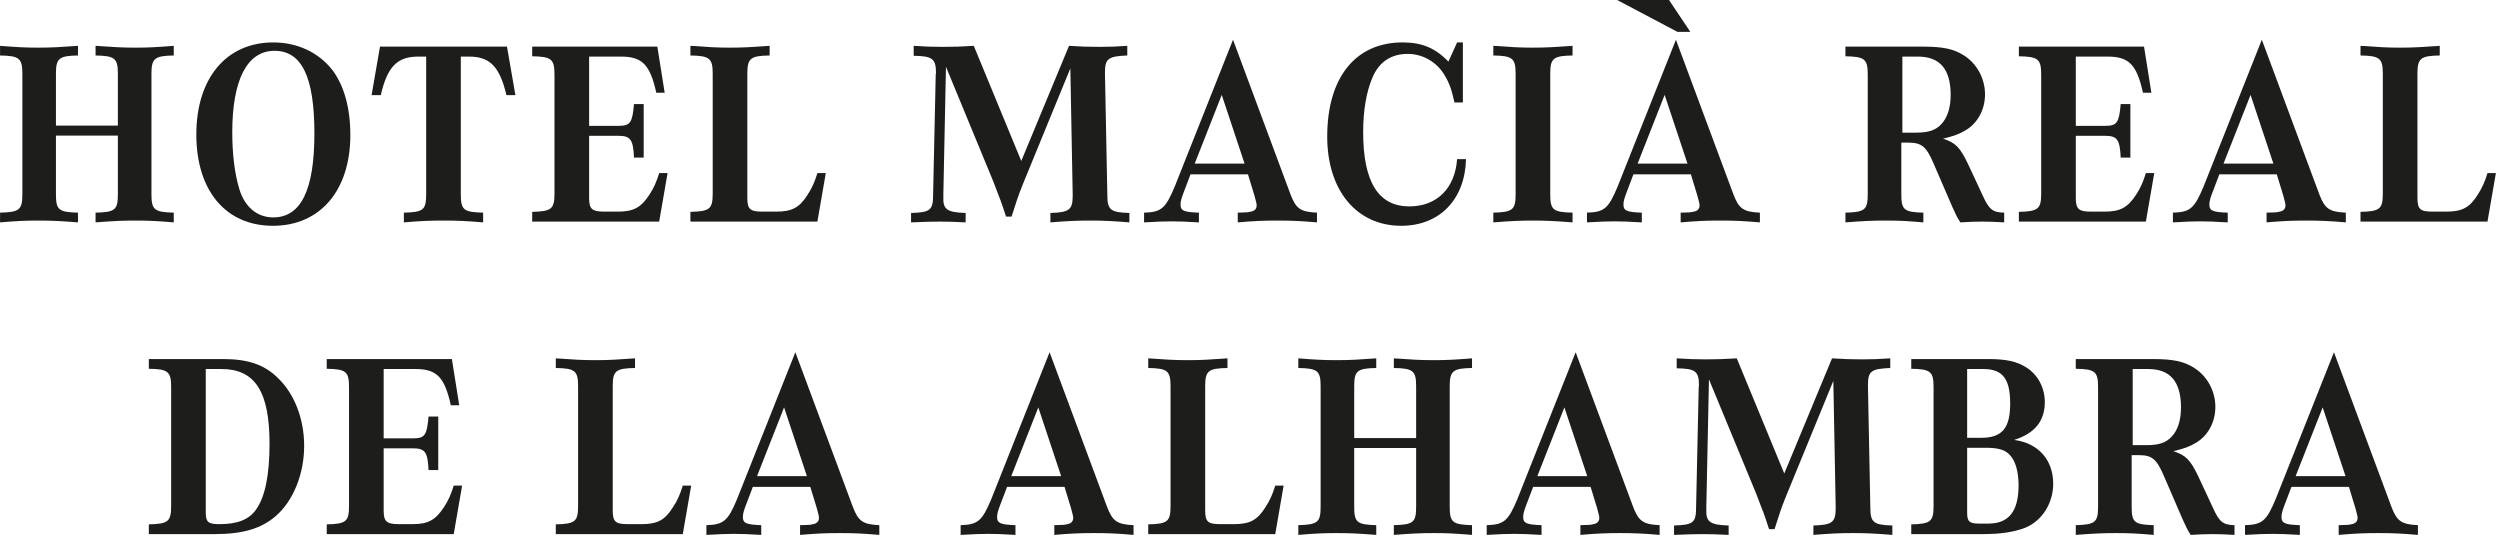
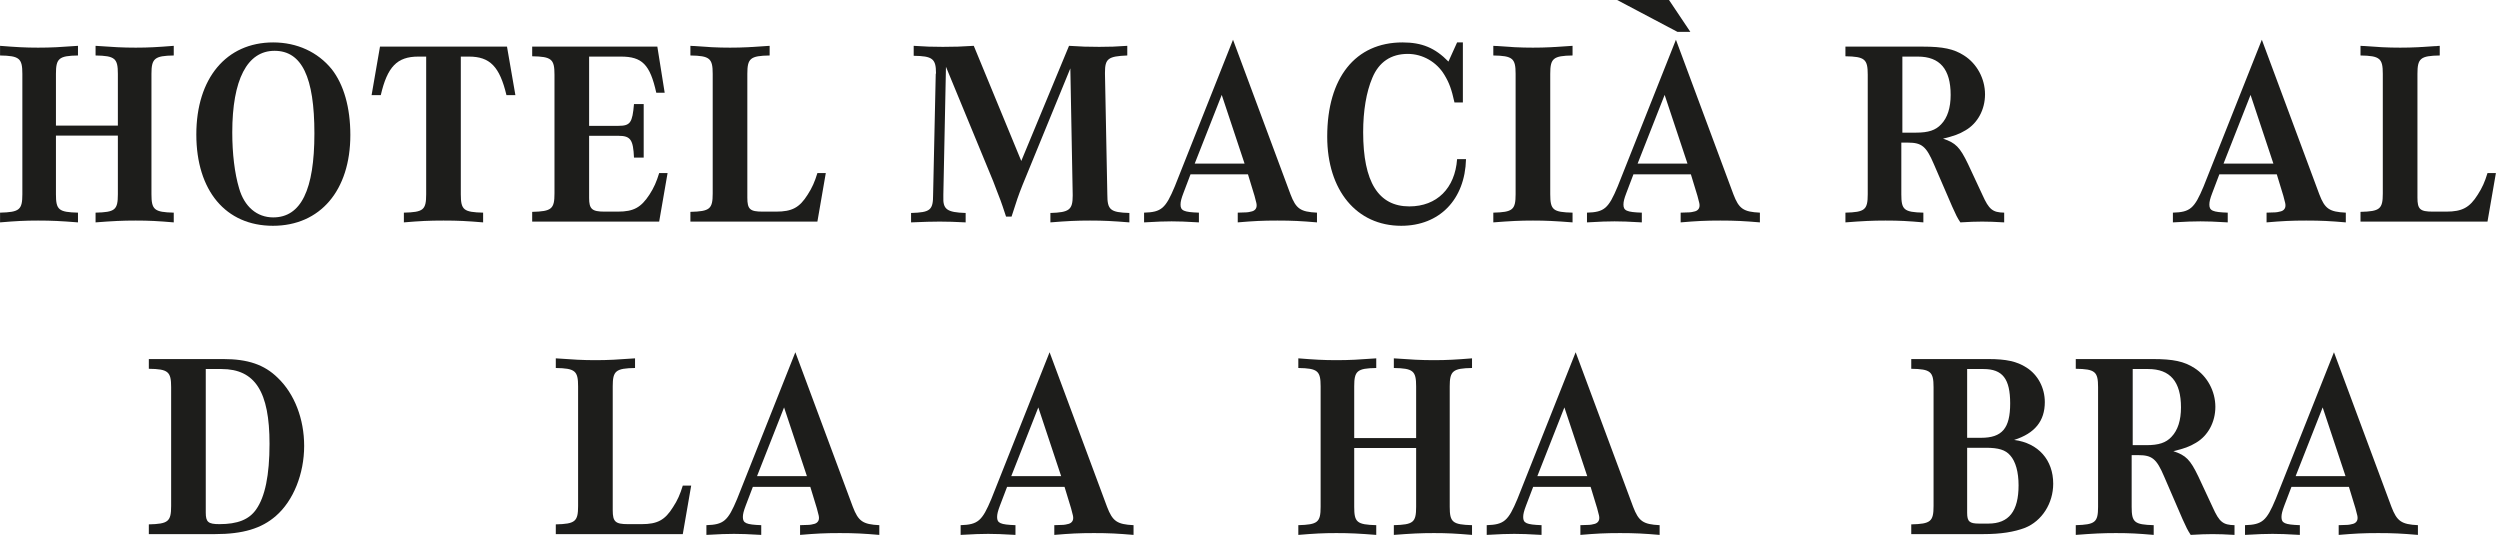
<svg xmlns="http://www.w3.org/2000/svg" width="100%" height="100%" viewBox="0 0 296 64" xml:space="preserve" style="fill-rule:evenodd;clip-rule:evenodd;stroke-linejoin:round;stroke-miterlimit:2;">
  <g transform="matrix(1,0,0,1,-16106.3,-6452.68)">
    <g transform="matrix(0.937,0,0,0.937,15847.3,551.895)">
      <path d="M283.483,6313.4L283.483,6306.86C283.483,6304.91 283.848,6304.58 286.268,6304.54L286.268,6303.32C284.08,6303.48 282.92,6303.55 281.229,6303.55C279.571,6303.55 278.444,6303.48 276.421,6303.32L276.421,6304.54C278.875,6304.58 279.239,6304.91 279.239,6306.86L279.239,6322.08C279.239,6324.04 278.875,6324.34 276.421,6324.4L276.421,6325.63C278.444,6325.46 279.538,6325.4 281.229,6325.4C282.953,6325.4 284.113,6325.46 286.268,6325.63L286.268,6324.4C283.815,6324.34 283.483,6324.04 283.483,6322.08L283.483,6314.66L291.308,6314.66L291.308,6322.08C291.308,6324.07 290.943,6324.34 288.49,6324.4L288.49,6325.63C290.678,6325.46 291.872,6325.4 293.563,6325.4C295.254,6325.4 296.348,6325.46 298.37,6325.63L298.37,6324.4C295.917,6324.34 295.552,6324.04 295.552,6322.08L295.552,6306.86C295.552,6304.91 295.95,6304.58 298.37,6304.54L298.37,6303.32C296.348,6303.48 295.22,6303.55 293.563,6303.55C291.905,6303.55 290.711,6303.48 288.49,6303.32L288.49,6304.54C290.943,6304.58 291.308,6304.91 291.308,6306.86L291.308,6313.4L283.483,6313.4Z" style="fill:rgb(29,29,27);fill-rule:nonzero;" />
      <path d="M310.936,6302.89C305.001,6302.89 301.222,6307.43 301.222,6314.52C301.222,6321.62 304.935,6326.06 310.903,6326.06C316.871,6326.06 320.684,6321.59 320.684,6314.59C320.684,6311.11 319.855,6308.22 318.33,6306.27C316.573,6304.11 313.953,6302.89 310.936,6302.89ZM311.102,6303.95C314.55,6303.95 316.142,6307.26 316.142,6314.39C316.142,6321.52 314.451,6325 310.936,6325C308.88,6325 307.289,6323.64 306.626,6321.32C306.062,6319.43 305.764,6316.94 305.764,6314.26C305.764,6307.59 307.654,6303.95 311.102,6303.95Z" style="fill:rgb(29,29,27);fill-rule:nonzero;" />
      <path d="M334.642,6304.68L335.67,6304.68C338.323,6304.68 339.549,6305.94 340.411,6309.55L341.539,6309.55L340.478,6303.42L324.43,6303.42L323.369,6309.55L324.53,6309.55C325.359,6305.97 326.586,6304.68 329.271,6304.68L330.266,6304.68L330.266,6322.08C330.266,6324.07 329.901,6324.34 327.448,6324.4L327.448,6325.63C329.47,6325.46 330.597,6325.4 332.454,6325.4C334.311,6325.4 335.438,6325.46 337.461,6325.63L337.461,6324.4C335.007,6324.34 334.642,6324.07 334.642,6322.08L334.642,6304.68Z" style="fill:rgb(29,29,27);fill-rule:nonzero;" />
      <path d="M360.769,6319.4L359.708,6319.4C359.376,6320.49 359.045,6321.25 358.481,6322.12C357.42,6323.74 356.492,6324.27 354.503,6324.27L352.778,6324.27C351.22,6324.27 350.855,6323.94 350.855,6322.55L350.855,6314.69L354.569,6314.69C356.094,6314.69 356.426,6315.19 356.525,6317.44L357.752,6317.44L357.752,6310.68L356.525,6310.68C356.326,6313.03 356.061,6313.43 354.569,6313.43L350.855,6313.43L350.855,6304.68L354.867,6304.68C357.553,6304.68 358.548,6305.67 359.343,6309.25L360.404,6309.25L359.476,6303.42L343.661,6303.42L343.661,6304.64C346.114,6304.68 346.479,6305.01 346.479,6306.96L346.479,6321.98C346.479,6323.94 346.114,6324.24 343.661,6324.3L343.661,6325.53L359.708,6325.53L360.769,6319.4Z" style="fill:rgb(29,29,27);fill-rule:nonzero;" />
      <path d="M380.762,6319.4L379.701,6319.4C379.369,6320.49 379.038,6321.25 378.474,6322.12C377.446,6323.77 376.485,6324.27 374.495,6324.27L372.771,6324.27C371.18,6324.27 370.848,6323.97 370.848,6322.51L370.848,6306.86C370.848,6304.91 371.213,6304.58 373.667,6304.54L373.667,6303.32C371.445,6303.48 370.285,6303.55 368.66,6303.55C367.035,6303.55 365.875,6303.48 363.654,6303.32L363.654,6304.54C366.107,6304.58 366.472,6304.91 366.472,6306.86L366.472,6321.98C366.472,6323.94 366.107,6324.24 363.654,6324.3L363.654,6325.53L379.701,6325.53L380.762,6319.4Z" style="fill:rgb(29,29,27);fill-rule:nonzero;" />
      <path d="M395.947,6305.97L401.915,6320.43C402.213,6321.25 402.545,6322.05 402.843,6322.85C403.009,6323.28 403.142,6323.71 403.54,6324.9L404.236,6324.9C404.866,6322.91 405.098,6322.22 405.629,6320.89L411.663,6306.17L411.961,6322.12L411.961,6322.25C411.961,6324.04 411.53,6324.37 409.143,6324.44L409.143,6325.63C411.265,6325.46 412.425,6325.4 414.15,6325.4C415.874,6325.4 417.001,6325.46 419.123,6325.63L419.123,6324.44C416.702,6324.37 416.338,6324.04 416.338,6322.12L416.039,6306.86L416.039,6306.7C416.039,6304.94 416.437,6304.64 418.858,6304.54L418.858,6303.32C417.432,6303.42 416.669,6303.45 415.31,6303.45C413.884,6303.45 413.022,6303.42 411.497,6303.32L405.463,6317.87L399.462,6303.32C397.903,6303.42 397.008,6303.45 395.549,6303.45C394.157,6303.45 393.361,6303.42 391.869,6303.32L391.869,6304.58C394.223,6304.61 394.687,6304.94 394.687,6306.77L394.654,6306.9L394.322,6322.12C394.322,6324.07 393.991,6324.37 391.537,6324.44L391.537,6325.63C393.261,6325.56 394.124,6325.53 395.151,6325.53C396.212,6325.53 396.975,6325.56 398.434,6325.63L398.434,6324.44C396.047,6324.37 395.549,6323.97 395.616,6322.38L395.616,6322.12L395.947,6305.97Z" style="fill:rgb(29,29,27);fill-rule:nonzero;" />
      <path d="M434.109,6319.56L434.938,6322.28C435.203,6323.24 435.203,6323.31 435.203,6323.51C435.203,6323.91 434.938,6324.2 434.474,6324.27C434.076,6324.37 434.043,6324.37 432.816,6324.4L432.816,6325.63C434.805,6325.46 435.933,6325.4 437.823,6325.4C439.712,6325.4 440.84,6325.46 442.829,6325.63L442.829,6324.4C440.74,6324.3 440.177,6323.91 439.48,6322.08L432.219,6302.55L424.859,6321.09C423.698,6323.87 423.168,6324.34 420.98,6324.4L420.98,6325.63C422.704,6325.53 423.533,6325.5 424.461,6325.5C425.389,6325.5 426.185,6325.53 427.909,6325.63L427.909,6324.4C425.986,6324.34 425.588,6324.14 425.588,6323.38C425.588,6323.01 425.688,6322.61 425.953,6321.92L426.848,6319.56L434.109,6319.56ZM427.379,6318.2L430.794,6309.52L433.678,6318.2L427.379,6318.2Z" style="fill:rgb(29,29,27);fill-rule:nonzero;" />
      <path d="M460.534,6317.64C460.269,6321.32 457.981,6323.61 454.5,6323.61C450.588,6323.61 448.664,6320.52 448.664,6314.23C448.664,6311.54 449.062,6309.15 449.825,6307.36C450.654,6305.37 452.179,6304.34 454.301,6304.34C456.191,6304.34 457.948,6305.37 458.91,6306.96C459.54,6307.99 459.838,6308.82 460.203,6310.48L461.264,6310.48L461.264,6302.89L460.534,6302.89L459.44,6305.31C457.749,6303.58 456.091,6302.89 453.638,6302.89C447.67,6302.89 444.122,6307.36 444.122,6314.79C444.122,6321.59 447.836,6326.06 453.472,6326.06C458.313,6326.06 461.529,6322.75 461.661,6317.64L460.534,6317.64Z" style="fill:rgb(29,29,27);fill-rule:nonzero;" />
      <path d="M467.928,6322.08C467.928,6324.04 467.563,6324.34 465.11,6324.4L465.11,6325.63C467.298,6325.46 468.458,6325.4 470.116,6325.4C471.741,6325.4 472.934,6325.46 475.123,6325.63L475.123,6324.4C472.669,6324.34 472.304,6324.07 472.304,6322.08L472.304,6306.86C472.304,6304.91 472.669,6304.58 475.123,6304.54L475.123,6303.32C472.901,6303.48 471.741,6303.55 470.116,6303.55C468.492,6303.55 467.331,6303.48 465.11,6303.32L465.11,6304.54C467.563,6304.58 467.928,6304.91 467.928,6306.86L467.928,6322.08Z" style="fill:rgb(29,29,27);fill-rule:nonzero;" />
      <path d="M490.076,6319.56L490.905,6322.28C491.17,6323.24 491.17,6323.31 491.17,6323.51C491.17,6323.91 490.905,6324.2 490.441,6324.27C490.043,6324.37 490.01,6324.37 488.783,6324.4L488.783,6325.63C490.772,6325.46 491.899,6325.4 493.789,6325.4C495.679,6325.4 496.806,6325.46 498.796,6325.63L498.796,6324.4C496.707,6324.3 496.143,6323.91 495.447,6322.08L488.186,6302.55L480.825,6321.09C479.665,6323.87 479.134,6324.34 476.946,6324.4L476.946,6325.63C478.67,6325.53 479.499,6325.5 480.428,6325.5C481.356,6325.5 482.152,6325.53 483.876,6325.63L483.876,6324.4C481.953,6324.34 481.555,6324.14 481.555,6323.38C481.555,6323.01 481.654,6322.61 481.92,6321.92L482.815,6319.56L490.076,6319.56ZM483.345,6318.2L486.76,6309.52L489.645,6318.2L483.345,6318.2ZM490.01,6301.56L487.125,6297.25L480.229,6297.25L488.385,6301.56L490.01,6301.56Z" style="fill:rgb(29,29,27);fill-rule:nonzero;" />
      <path d="M516.667,6315.55L517.496,6315.55C519.253,6315.55 519.816,6316.02 520.778,6318.27L523.099,6323.64C523.596,6324.74 523.696,6324.97 524.127,6325.63C525.353,6325.56 526.017,6325.53 526.879,6325.53C527.741,6325.53 528.437,6325.56 529.664,6325.63L529.664,6324.4C528.205,6324.37 527.741,6324.01 526.912,6322.15L525.088,6318.24C524.06,6316.11 523.53,6315.58 521.938,6315.05C523.298,6314.72 523.961,6314.49 524.79,6313.99C526.315,6313.1 527.243,6311.37 527.243,6309.45C527.243,6307.46 526.215,6305.57 524.591,6304.54C523.298,6303.71 521.938,6303.42 519.352,6303.42L509.604,6303.42L509.604,6304.64C512.058,6304.68 512.423,6305.01 512.423,6306.96L512.423,6322.08C512.423,6324.04 512.058,6324.34 509.604,6324.4L509.604,6325.63C511.793,6325.46 512.986,6325.4 514.677,6325.4C516.435,6325.4 517.496,6325.46 519.452,6325.63L519.452,6324.4C516.998,6324.34 516.667,6324.04 516.667,6322.08L516.667,6315.55ZM516.799,6314.29L516.799,6304.68L518.755,6304.68C521.54,6304.68 522.9,6306.27 522.9,6309.52C522.9,6311.14 522.502,6312.4 521.706,6313.23C521.01,6313.99 520.082,6314.29 518.523,6314.29L516.799,6314.29Z" style="fill:rgb(29,29,27);fill-rule:nonzero;" />
-       <path d="M548.629,6319.4L547.568,6319.4C547.236,6320.49 546.905,6321.25 546.341,6322.12C545.28,6323.74 544.352,6324.27 542.362,6324.27L540.638,6324.27C539.08,6324.27 538.715,6323.94 538.715,6322.55L538.715,6314.69L542.429,6314.69C543.954,6314.69 544.285,6315.19 544.385,6317.44L545.611,6317.44L545.611,6310.68L544.385,6310.68C544.186,6313.03 543.921,6313.43 542.429,6313.43L538.715,6313.43L538.715,6304.68L542.727,6304.68C545.413,6304.68 546.407,6305.67 547.203,6309.25L548.264,6309.25L547.336,6303.42L531.52,6303.42L531.52,6304.64C533.974,6304.68 534.339,6305.01 534.339,6306.96L534.339,6321.98C534.339,6323.94 533.974,6324.24 531.52,6324.3L531.52,6325.53L547.568,6325.53L548.629,6319.4Z" style="fill:rgb(29,29,27);fill-rule:nonzero;" />
      <path d="M564.112,6319.56L564.941,6322.28C565.206,6323.24 565.206,6323.31 565.206,6323.51C565.206,6323.91 564.941,6324.2 564.477,6324.27C564.079,6324.37 564.046,6324.37 562.819,6324.4L562.819,6325.63C564.809,6325.46 565.936,6325.4 567.826,6325.4C569.716,6325.4 570.843,6325.46 572.832,6325.63L572.832,6324.4C570.743,6324.3 570.18,6323.91 569.483,6322.08L562.222,6302.55L554.862,6321.09C553.701,6323.87 553.171,6324.34 550.983,6324.4L550.983,6325.63C552.707,6325.53 553.536,6325.5 554.464,6325.5C555.392,6325.5 556.188,6325.53 557.912,6325.63L557.912,6324.4C555.989,6324.34 555.591,6324.14 555.591,6323.38C555.591,6323.01 555.691,6322.61 555.956,6321.92L556.851,6319.56L564.112,6319.56ZM557.382,6318.2L560.797,6309.52L563.681,6318.2L557.382,6318.2Z" style="fill:rgb(29,29,27);fill-rule:nonzero;" />
      <path d="M591.797,6319.4L590.736,6319.4C590.405,6320.49 590.073,6321.25 589.509,6322.12C588.482,6323.77 587.52,6324.27 585.531,6324.27L583.807,6324.27C582.215,6324.27 581.884,6323.97 581.884,6322.51L581.884,6306.86C581.884,6304.91 582.248,6304.58 584.702,6304.54L584.702,6303.32C582.48,6303.48 581.32,6303.55 579.695,6303.55C578.071,6303.55 576.91,6303.48 574.689,6303.32L574.689,6304.54C577.142,6304.58 577.507,6304.91 577.507,6306.86L577.507,6321.98C577.507,6323.94 577.142,6324.24 574.689,6324.3L574.689,6325.53L590.736,6325.53L591.797,6319.4Z" style="fill:rgb(29,29,27);fill-rule:nonzero;" />
    </g>
    <g transform="matrix(0.937,0,0,0.937,15847.3,551.895)">
      <path d="M298.039,6361.47C298.039,6363.43 297.674,6363.73 295.22,6363.79L295.22,6365.02L303.576,6365.02C307.09,6365.02 309.444,6364.32 311.268,6362.73C313.489,6360.81 314.848,6357.39 314.848,6353.88C314.848,6350.46 313.622,6347.28 311.5,6345.26C309.809,6343.6 307.72,6342.9 304.637,6342.9L295.22,6342.9L295.22,6344.13C297.674,6344.16 298.039,6344.5 298.039,6346.45L298.039,6361.47ZM302.415,6344.16L304.404,6344.16C308.648,6344.16 310.472,6347.02 310.472,6353.61C310.472,6357.56 309.908,6360.31 308.781,6361.9C307.886,6363.19 306.427,6363.76 304.139,6363.76C302.714,6363.76 302.415,6363.49 302.415,6362.3L302.415,6344.16Z" style="fill:rgb(29,29,27);fill-rule:nonzero;" />
-       <path d="M334.808,6358.89L333.747,6358.89C333.415,6359.98 333.084,6360.74 332.52,6361.6C331.459,6363.23 330.531,6363.76 328.541,6363.76L326.817,6363.76C325.259,6363.76 324.894,6363.43 324.894,6362.03L324.894,6354.18L328.608,6354.18C330.133,6354.18 330.464,6354.67 330.564,6356.93L331.791,6356.93L331.791,6350.16L330.564,6350.16C330.365,6352.52 330.1,6352.92 328.608,6352.92L324.894,6352.92L324.894,6344.16L328.906,6344.16C331.592,6344.16 332.586,6345.16 333.382,6348.74L334.443,6348.74L333.515,6342.9L317.7,6342.9L317.7,6344.13C320.153,6344.16 320.518,6344.5 320.518,6346.45L320.518,6361.47C320.518,6363.43 320.153,6363.73 317.7,6363.79L317.7,6365.02L333.747,6365.02L334.808,6358.89Z" style="fill:rgb(29,29,27);fill-rule:nonzero;" />
      <path d="M363.753,6358.89L362.692,6358.89C362.36,6359.98 362.029,6360.74 361.465,6361.6C360.437,6363.26 359.476,6363.76 357.487,6363.76L355.762,6363.76C354.171,6363.76 353.839,6363.46 353.839,6362L353.839,6346.35C353.839,6344.4 354.204,6344.07 356.658,6344.03L356.658,6342.81C354.436,6342.97 353.276,6343.04 351.651,6343.04C350.027,6343.04 348.866,6342.97 346.645,6342.81L346.645,6344.03C349.098,6344.07 349.463,6344.4 349.463,6346.35L349.463,6361.47C349.463,6363.43 349.098,6363.73 346.645,6363.79L346.645,6365.02L362.692,6365.02L363.753,6358.89Z" style="fill:rgb(29,29,27);fill-rule:nonzero;" />
      <path d="M378.805,6359.05L379.634,6361.77C379.899,6362.73 379.899,6362.8 379.899,6363C379.899,6363.39 379.634,6363.69 379.17,6363.76C378.772,6363.86 378.739,6363.86 377.512,6363.89L377.512,6365.12C379.502,6364.95 380.629,6364.89 382.519,6364.89C384.409,6364.89 385.536,6364.95 387.525,6365.12L387.525,6363.89C385.436,6363.79 384.873,6363.39 384.177,6361.57L376.915,6342.04L369.555,6360.58C368.394,6363.36 367.864,6363.82 365.676,6363.89L365.676,6365.12C367.4,6365.02 368.229,6364.99 369.157,6364.99C370.085,6364.99 370.881,6365.02 372.605,6365.12L372.605,6363.89C370.682,6363.82 370.284,6363.63 370.284,6362.86C370.284,6362.5 370.384,6362.1 370.649,6361.4L371.544,6359.05L378.805,6359.05ZM372.075,6357.69L375.49,6349.01L378.374,6357.69L372.075,6357.69Z" style="fill:rgb(29,29,27);fill-rule:nonzero;" />
      <path d="M410.93,6359.05L411.759,6361.77C412.024,6362.73 412.024,6362.8 412.024,6363C412.024,6363.39 411.759,6363.69 411.295,6363.76C410.897,6363.86 410.864,6363.86 409.637,6363.89L409.637,6365.12C411.626,6364.95 412.754,6364.89 414.644,6364.89C416.533,6364.89 417.661,6364.95 419.65,6365.12L419.65,6363.89C417.561,6363.79 416.998,6363.39 416.301,6361.57L409.04,6342.04L401.68,6360.58C400.519,6363.36 399.989,6363.82 397.8,6363.89L397.8,6365.12C399.525,6365.02 400.353,6364.99 401.282,6364.99C402.21,6364.99 403.006,6365.02 404.73,6365.12L404.73,6363.89C402.807,6363.82 402.409,6363.63 402.409,6362.86C402.409,6362.5 402.509,6362.1 402.774,6361.4L403.669,6359.05L410.93,6359.05ZM404.2,6357.69L407.615,6349.01L410.499,6357.69L404.2,6357.69Z" style="fill:rgb(29,29,27);fill-rule:nonzero;" />
-       <path d="M438.615,6358.89L437.554,6358.89C437.222,6359.98 436.891,6360.74 436.327,6361.6C435.299,6363.26 434.338,6363.76 432.348,6363.76L430.624,6363.76C429.033,6363.76 428.701,6363.46 428.701,6362L428.701,6346.35C428.701,6344.4 429.066,6344.07 431.519,6344.03L431.519,6342.81C429.298,6342.97 428.138,6343.04 426.513,6343.04C424.888,6343.04 423.728,6342.97 421.506,6342.81L421.506,6344.03C423.96,6344.07 424.325,6344.4 424.325,6346.35L424.325,6361.47C424.325,6363.43 423.96,6363.73 421.506,6363.79L421.506,6365.02L437.554,6365.02L438.615,6358.89Z" style="fill:rgb(29,29,27);fill-rule:nonzero;" />
      <path d="M447.533,6352.88L447.533,6346.35C447.533,6344.4 447.898,6344.07 450.318,6344.03L450.318,6342.81C448.13,6342.97 446.97,6343.04 445.279,6343.04C443.621,6343.04 442.494,6342.97 440.471,6342.81L440.471,6344.03C442.925,6344.07 443.289,6344.4 443.289,6346.35L443.289,6361.57C443.289,6363.53 442.925,6363.82 440.471,6363.89L440.471,6365.12C442.494,6364.95 443.588,6364.89 445.279,6364.89C447.003,6364.89 448.163,6364.95 450.318,6365.12L450.318,6363.89C447.865,6363.82 447.533,6363.53 447.533,6361.57L447.533,6354.14L455.358,6354.14L455.358,6361.57C455.358,6363.56 454.993,6363.82 452.54,6363.89L452.54,6365.12C454.728,6364.95 455.922,6364.89 457.613,6364.89C459.304,6364.89 460.398,6364.95 462.42,6365.12L462.42,6363.89C459.967,6363.82 459.602,6363.53 459.602,6361.57L459.602,6346.35C459.602,6344.4 460,6344.07 462.42,6344.03L462.42,6342.81C460.398,6342.97 459.27,6343.04 457.613,6343.04C455.955,6343.04 454.761,6342.97 452.54,6342.81L452.54,6344.03C454.993,6344.07 455.358,6344.4 455.358,6346.35L455.358,6352.88L447.533,6352.88Z" style="fill:rgb(29,29,27);fill-rule:nonzero;" />
      <path d="M477.406,6359.05L478.235,6361.77C478.5,6362.73 478.5,6362.8 478.5,6363C478.5,6363.39 478.235,6363.69 477.771,6363.76C477.373,6363.86 477.34,6363.86 476.113,6363.89L476.113,6365.12C478.102,6364.95 479.23,6364.89 481.12,6364.89C483.009,6364.89 484.137,6364.95 486.126,6365.12L486.126,6363.89C484.037,6363.79 483.474,6363.39 482.777,6361.57L475.516,6342.04L468.156,6360.58C466.995,6363.36 466.465,6363.82 464.277,6363.89L464.277,6365.12C466.001,6365.02 466.83,6364.99 467.758,6364.99C468.686,6364.99 469.482,6365.02 471.206,6365.12L471.206,6363.89C469.283,6363.82 468.885,6363.63 468.885,6362.86C468.885,6362.5 468.985,6362.1 469.25,6361.4L470.145,6359.05L477.406,6359.05ZM470.676,6357.69L474.091,6349.01L476.975,6357.69L470.676,6357.69Z" style="fill:rgb(29,29,27);fill-rule:nonzero;" />
-       <path d="M492.359,6345.46L498.327,6359.91C498.625,6360.74 498.957,6361.54 499.255,6362.33C499.421,6362.76 499.554,6363.19 499.952,6364.39L500.648,6364.39C501.278,6362.4 501.51,6361.7 502.04,6360.38L508.075,6345.66L508.373,6361.6L508.373,6361.74C508.373,6363.53 507.942,6363.86 505.555,6363.93L505.555,6365.12C507.677,6364.95 508.837,6364.89 510.561,6364.89C512.286,6364.89 513.413,6364.95 515.535,6365.12L515.535,6363.93C513.114,6363.86 512.75,6363.53 512.75,6361.6L512.451,6346.35L512.451,6346.19C512.451,6344.43 512.849,6344.13 515.27,6344.03L515.27,6342.81C513.844,6342.9 513.081,6342.94 511.722,6342.94C510.296,6342.94 509.434,6342.9 507.909,6342.81L501.875,6357.36L495.874,6342.81C494.315,6342.9 493.42,6342.94 491.961,6342.94C490.569,6342.94 489.773,6342.9 488.281,6342.81L488.281,6344.07C490.635,6344.1 491.099,6344.43 491.099,6346.25L491.066,6346.39L490.734,6361.6C490.734,6363.56 490.403,6363.86 487.949,6363.93L487.949,6365.12C489.673,6365.05 490.535,6365.02 491.563,6365.02C492.624,6365.02 493.387,6365.05 494.846,6365.12L494.846,6363.93C492.459,6363.86 491.961,6363.46 492.027,6361.87L492.027,6361.6L492.359,6345.46Z" style="fill:rgb(29,29,27);fill-rule:nonzero;" />
      <path d="M517.922,6342.9L517.922,6344.13C520.375,6344.16 520.74,6344.5 520.74,6346.45L520.74,6361.47C520.74,6363.43 520.375,6363.73 517.922,6363.79L517.922,6365.02L527.006,6365.02C529.261,6365.02 530.919,6364.75 532.311,6364.22C534.433,6363.36 535.859,6361.14 535.859,6358.65C535.859,6355.64 533.969,6353.51 530.919,6353.12C533.538,6352.29 534.798,6350.73 534.798,6348.34C534.798,6346.55 533.936,6344.89 532.477,6343.97C531.283,6343.2 529.924,6342.9 527.669,6342.9L517.922,6342.9ZM524.984,6352.85L524.984,6344.16L527.04,6344.16C529.46,6344.16 530.421,6345.39 530.421,6348.51C530.421,6351.66 529.394,6352.85 526.741,6352.85L524.984,6352.85ZM524.984,6354.11L527.338,6354.11C528.963,6354.11 529.825,6354.38 530.421,6355.07C531.118,6355.84 531.482,6357.19 531.482,6358.85C531.482,6362.13 530.256,6363.69 527.669,6363.69L526.476,6363.69C525.282,6363.69 524.984,6363.43 524.984,6362.33L524.984,6354.11Z" style="fill:rgb(29,29,27);fill-rule:nonzero;" />
      <path d="M545.772,6355.04L546.601,6355.04C548.358,6355.04 548.922,6355.5 549.883,6357.76L552.204,6363.13C552.702,6364.22 552.801,6364.45 553.232,6365.12C554.459,6365.05 555.122,6365.02 555.984,6365.02C556.846,6365.02 557.542,6365.05 558.769,6365.12L558.769,6363.89C557.31,6363.86 556.846,6363.49 556.017,6361.64L554.194,6357.73C553.166,6355.6 552.635,6355.07 551.044,6354.54C552.403,6354.21 553.066,6353.98 553.895,6353.48C555.42,6352.59 556.349,6350.86 556.349,6348.94C556.349,6346.95 555.321,6345.06 553.696,6344.03C552.403,6343.2 551.044,6342.9 548.458,6342.9L538.71,6342.9L538.71,6344.13C541.163,6344.16 541.528,6344.5 541.528,6346.45L541.528,6361.57C541.528,6363.53 541.163,6363.82 538.71,6363.89L538.71,6365.12C540.898,6364.95 542.092,6364.89 543.783,6364.89C545.54,6364.89 546.601,6364.95 548.557,6365.12L548.557,6363.89C546.104,6363.82 545.772,6363.53 545.772,6361.57L545.772,6355.04ZM545.905,6353.78L545.905,6344.16L547.861,6344.16C550.646,6344.16 552.005,6345.76 552.005,6349.01C552.005,6350.63 551.608,6351.89 550.812,6352.72C550.115,6353.48 549.187,6353.78 547.629,6353.78L545.905,6353.78Z" style="fill:rgb(29,29,27);fill-rule:nonzero;" />
      <path d="M573.225,6359.05L574.054,6361.77C574.319,6362.73 574.319,6362.8 574.319,6363C574.319,6363.39 574.054,6363.69 573.589,6363.76C573.191,6363.86 573.158,6363.86 571.932,6363.89L571.932,6365.12C573.921,6364.95 575.048,6364.89 576.938,6364.89C578.828,6364.89 579.955,6364.95 581.945,6365.12L581.945,6363.89C579.856,6363.79 579.292,6363.39 578.596,6361.57L571.335,6342.04L563.974,6360.58C562.814,6363.36 562.283,6363.82 560.095,6363.89L560.095,6365.12C561.819,6365.02 562.648,6364.99 563.576,6364.99C564.505,6364.99 565.3,6365.02 567.025,6365.12L567.025,6363.89C565.102,6363.82 564.704,6363.63 564.704,6362.86C564.704,6362.5 564.803,6362.1 565.068,6361.4L565.964,6359.05L573.225,6359.05ZM566.494,6357.69L569.909,6349.01L572.794,6357.69L566.494,6357.69Z" style="fill:rgb(29,29,27);fill-rule:nonzero;" />
    </g>
  </g>
</svg>